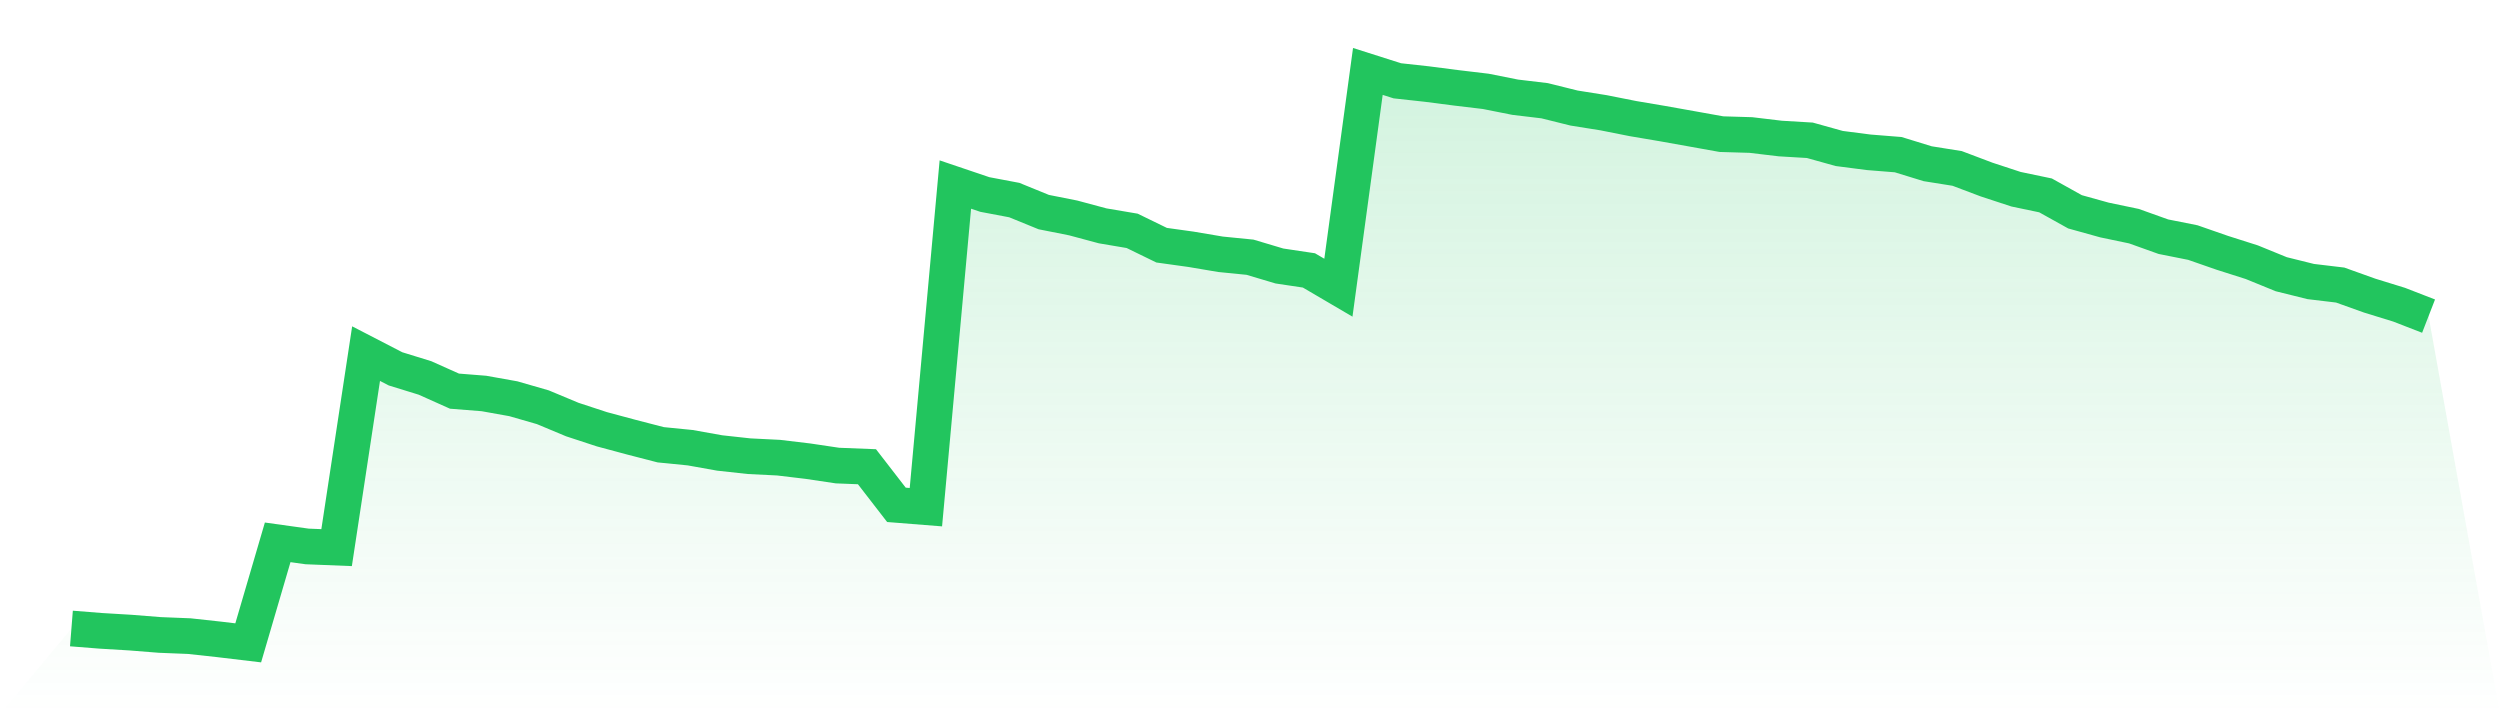
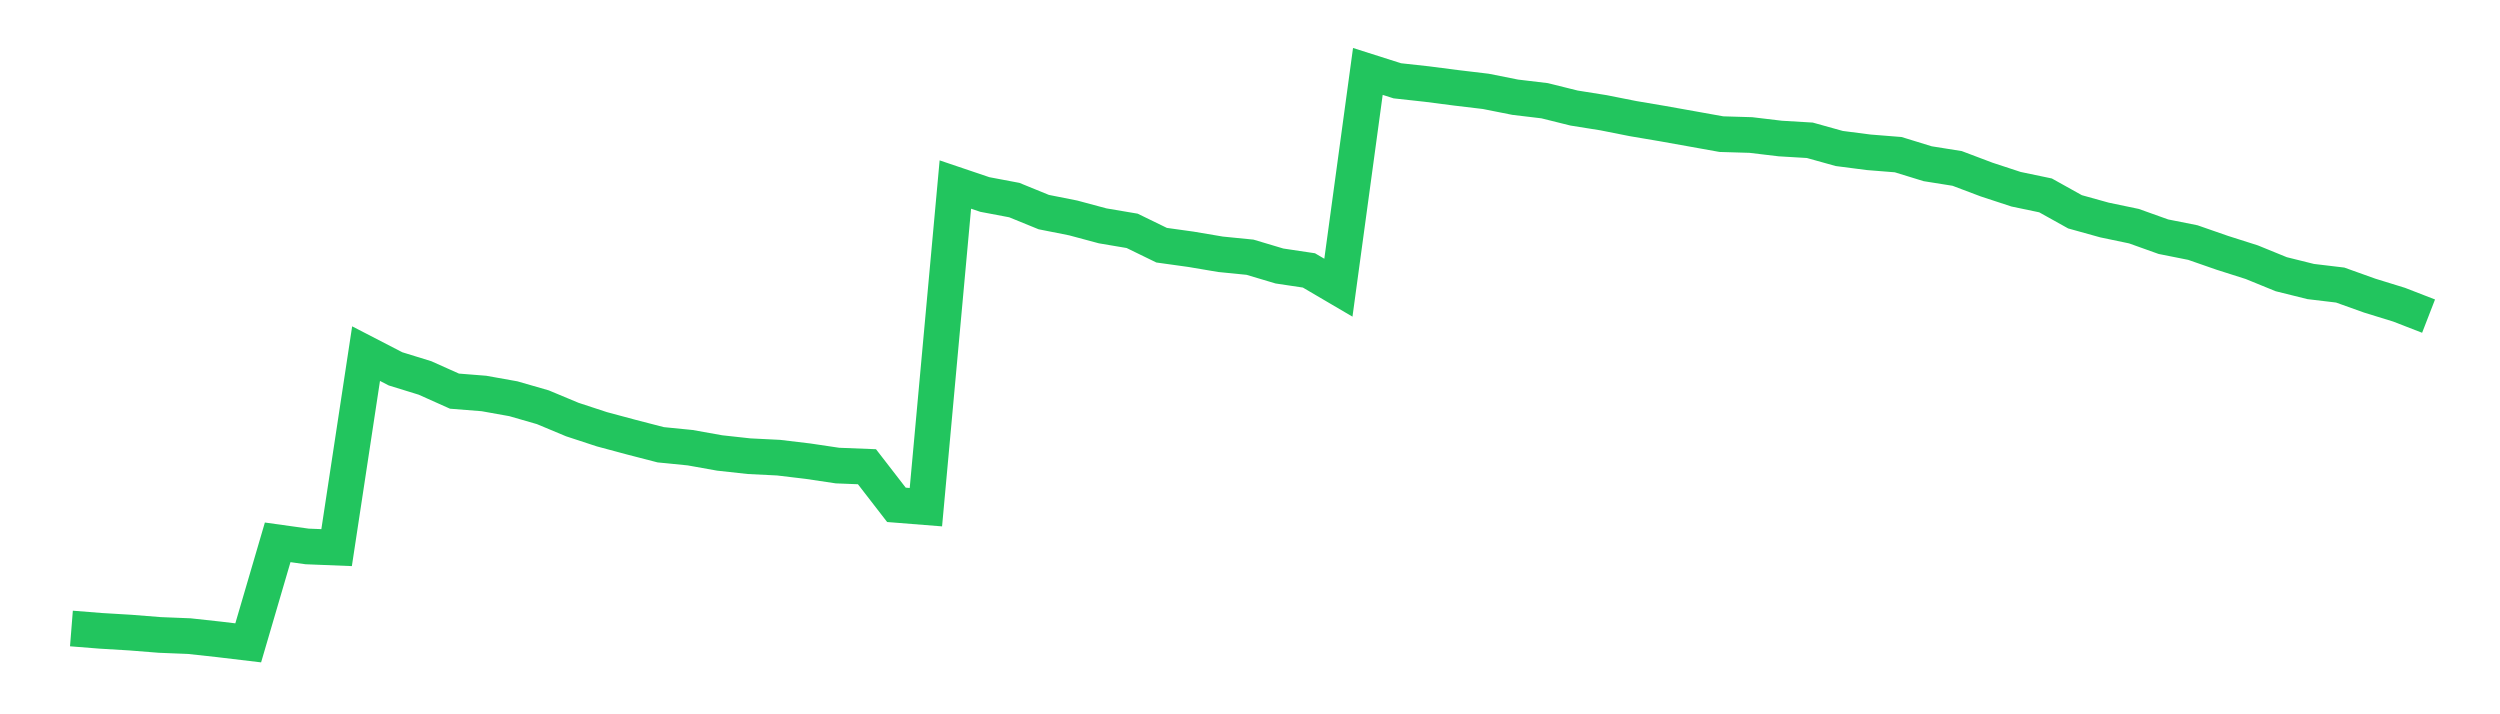
<svg xmlns="http://www.w3.org/2000/svg" viewBox="0 0 140 40">
  <defs>
    <linearGradient id="gradient" x1="0" x2="0" y1="0" y2="1">
      <stop offset="0%" stop-color="#22c55e" stop-opacity="0.2" />
      <stop offset="100%" stop-color="#22c55e" stop-opacity="0" />
    </linearGradient>
  </defs>
-   <path d="M4,35.196 L4,35.196 L5.65,35.327 L7.3,35.426 L8.95,35.557 L10.6,35.623 L12.25,35.803 L13.9,36 L15.55,30.371 L17.2,30.601 L18.85,30.667 L20.5,19.803 L22.15,20.656 L23.8,21.165 L25.45,21.904 L27.1,22.035 L28.75,22.33 L30.4,22.806 L32.05,23.495 L33.7,24.037 L35.35,24.48 L37,24.907 L38.65,25.071 L40.3,25.366 L41.95,25.547 L43.6,25.629 L45.25,25.826 L46.9,26.072 L48.55,26.137 L50.2,28.271 L51.85,28.402 L53.5,10.334 L55.15,10.892 L56.8,11.204 L58.45,11.877 L60.1,12.205 L61.75,12.648 L63.4,12.927 L65.05,13.731 L66.7,13.961 L68.35,14.24 L70,14.404 L71.65,14.896 L73.3,15.143 L74.95,16.111 L76.6,4 L78.25,4.525 L79.9,4.706 L81.55,4.919 L83.2,5.116 L84.85,5.444 L86.5,5.641 L88.15,6.051 L89.8,6.314 L91.45,6.642 L93.1,6.921 L94.75,7.216 L96.4,7.512 L98.05,7.561 L99.7,7.758 L101.35,7.856 L103,8.316 L104.65,8.529 L106.3,8.661 L107.95,9.169 L109.6,9.432 L111.25,10.055 L112.9,10.597 L114.55,10.942 L116.2,11.861 L117.85,12.32 L119.5,12.665 L121.15,13.255 L122.8,13.584 L124.45,14.158 L126.1,14.683 L127.75,15.356 L129.4,15.766 L131.05,15.963 L132.7,16.554 L134.35,17.063 L136,17.703 L140,40 L0,40 z" fill="url(#gradient)" />
  <path d="M4,35.196 L4,35.196 L5.65,35.327 L7.3,35.426 L8.95,35.557 L10.6,35.623 L12.25,35.803 L13.9,36 L15.55,30.371 L17.2,30.601 L18.85,30.667 L20.5,19.803 L22.15,20.656 L23.8,21.165 L25.45,21.904 L27.1,22.035 L28.75,22.33 L30.4,22.806 L32.05,23.495 L33.7,24.037 L35.35,24.48 L37,24.907 L38.65,25.071 L40.3,25.366 L41.95,25.547 L43.6,25.629 L45.25,25.826 L46.9,26.072 L48.55,26.137 L50.2,28.271 L51.85,28.402 L53.5,10.334 L55.15,10.892 L56.8,11.204 L58.45,11.877 L60.1,12.205 L61.75,12.648 L63.4,12.927 L65.05,13.731 L66.7,13.961 L68.35,14.24 L70,14.404 L71.65,14.896 L73.3,15.143 L74.95,16.111 L76.6,4 L78.25,4.525 L79.9,4.706 L81.55,4.919 L83.2,5.116 L84.85,5.444 L86.5,5.641 L88.15,6.051 L89.8,6.314 L91.45,6.642 L93.1,6.921 L94.75,7.216 L96.4,7.512 L98.05,7.561 L99.7,7.758 L101.35,7.856 L103,8.316 L104.65,8.529 L106.3,8.661 L107.95,9.169 L109.6,9.432 L111.25,10.055 L112.9,10.597 L114.55,10.942 L116.2,11.861 L117.85,12.32 L119.5,12.665 L121.15,13.255 L122.8,13.584 L124.45,14.158 L126.1,14.683 L127.75,15.356 L129.4,15.766 L131.05,15.963 L132.7,16.554 L134.35,17.063 L136,17.703" fill="none" stroke="#22c55e" stroke-width="2" />
</svg>